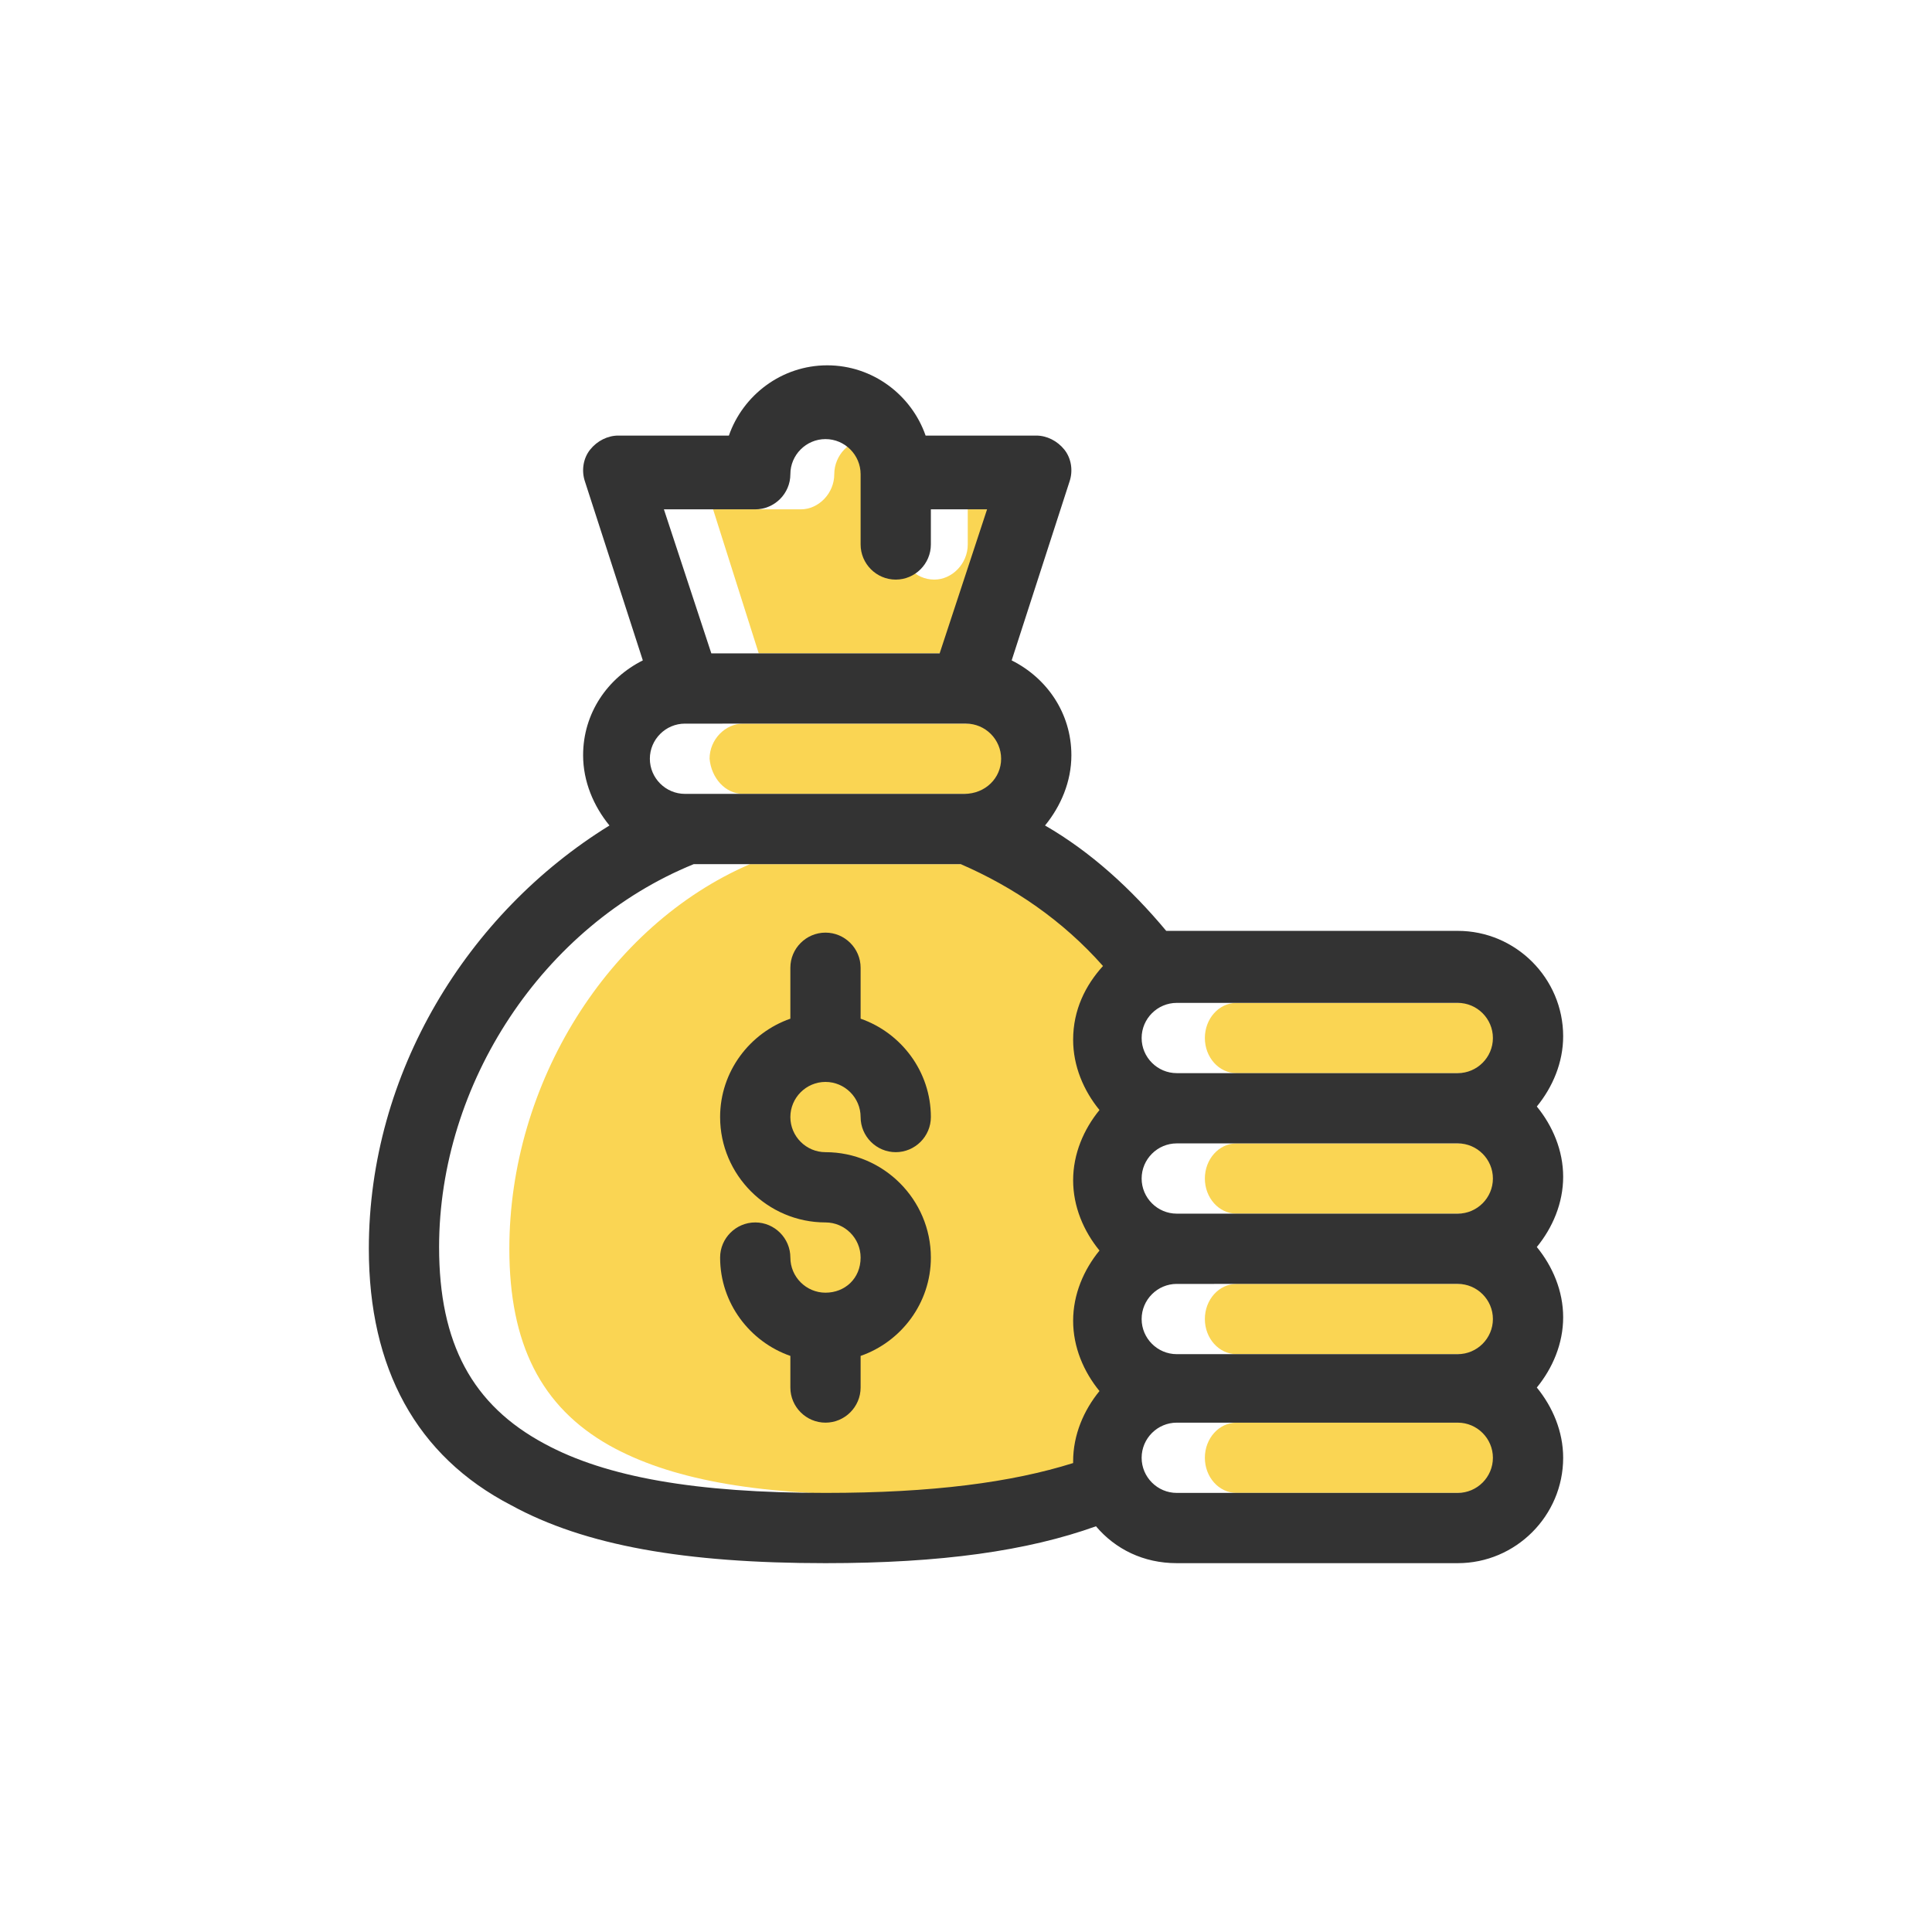
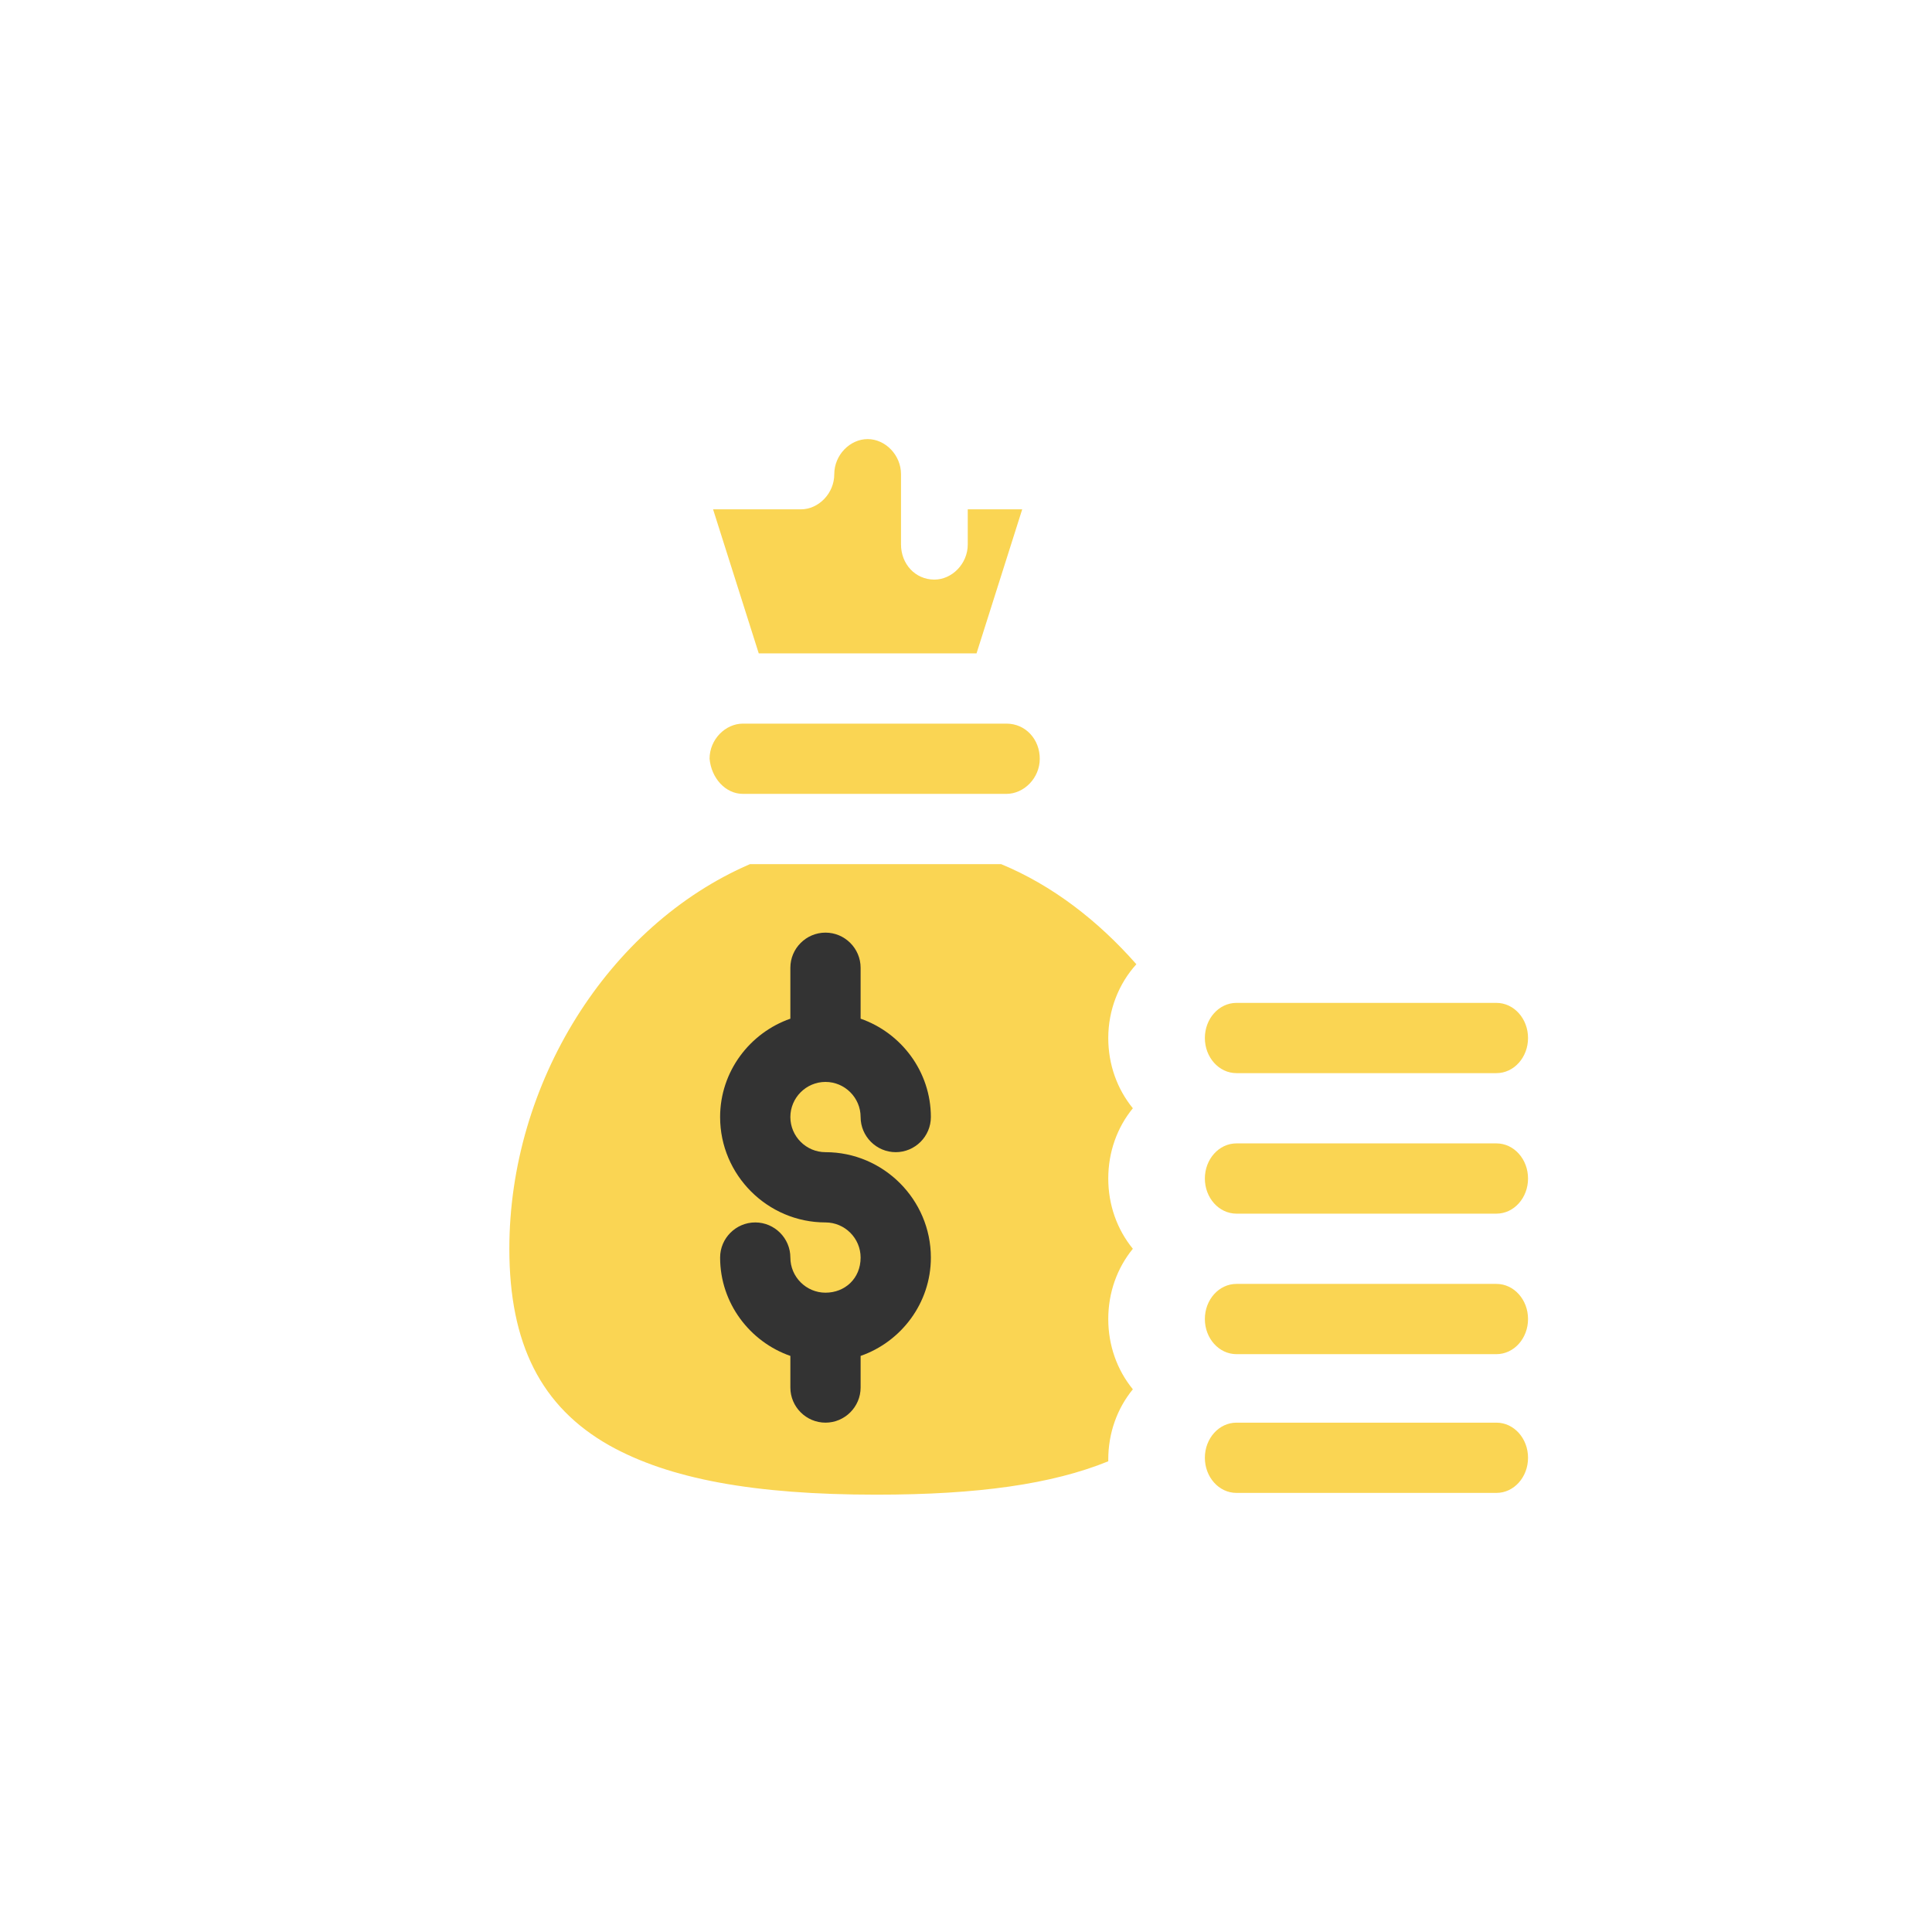
<svg xmlns="http://www.w3.org/2000/svg" version="1.1" id="圖層_1" x="0px" y="0px" viewBox="0 0 110 110" style="enable-background:new 0 0 110 110;" xml:space="preserve">
  <style type="text/css">
	.st0{fill:none;}
	.st1{fill:#FAD553;}
	.st2{fill:#333333;}
	.st3{fill:none;stroke:#333333;stroke-width:5;stroke-miterlimit:10;}
	.st4{fill-rule:evenodd;clip-rule:evenodd;fill:#333333;}
</style>
  <g>
    <rect class="st0" width="110" height="110" />
    <path class="st1" d="M57,49.2H42.7C34.6,52.7,29,61.7,29,71.1c0,5.4,1.8,9,5.7,11.2c3.4,1.9,8.2,2.8,15.2,2.8   c5.8,0,10-0.6,13.2-1.9c0,0,0-0.1,0-0.1c0-1.5,0.5-2.9,1.4-4c-0.9-1.1-1.4-2.5-1.4-4c0-1.5,0.5-2.9,1.4-4c-0.9-1.1-1.4-2.5-1.4-4   c0-1.5,0.5-2.9,1.4-4c-0.9-1.1-1.4-2.5-1.4-4c0-1.6,0.6-3.1,1.6-4.2C62.5,52.4,59.9,50.4,57,49.2z M55.6,37.2l2.6-8.2h-3.1v2   c0,1.1-0.9,2-1.9,2c-1.1,0-1.9-0.9-1.9-2v-4c0-1.1-0.9-2-1.9-2s-1.9,0.9-1.9,2c0,1.1-0.9,2-1.9,2h-5l2.6,8.2H55.6z M85.2,73.1H70.4   c-1,0-1.8,0.9-1.8,2s0.8,2,1.8,2h14.8c1,0,1.8-0.9,1.8-2S86.2,73.1,85.2,73.1z M42.3,45.2L42.3,45.2C42.4,45.2,42.4,45.2,42.3,45.2   h15c0,0,0,0,0,0h0c1,0,1.9-0.9,1.9-2c0-1.1-0.8-2-1.9-2h0c0,0,0,0,0,0h-15c0,0,0,0,0,0h0c-1,0-1.9,0.9-1.9,2   C40.5,44.3,41.3,45.2,42.3,45.2z M85.2,81H70.4c-1,0-1.8,0.9-1.8,2s0.8,2,1.8,2h14.8c1,0,1.8-0.9,1.8-2S86.2,81,85.2,81z    M85.2,65.1H70.4c-1,0-1.8,0.9-1.8,2s0.8,2,1.8,2h14.8c1,0,1.8-0.9,1.8-2S86.2,65.1,85.2,65.1z M70.4,61.1h14.8c1,0,1.8-0.9,1.8-2   s-0.8-2-1.8-2H70.4c-1,0-1.8,0.9-1.8,2S69.4,61.1,70.4,61.1z" />
    <g>
      <path class="st2" d="M47,73.6c-1.1,0-2-0.9-2-2c0-1.1-0.9-2-2-2s-2,0.9-2,2c0,2.6,1.7,4.8,4,5.6V79c0,1.1,0.9,2,2,2s2-0.9,2-2    v-1.8c2.3-0.8,4-3,4-5.6c0-3.3-2.7-6-6-6c-1.1,0-2-0.9-2-2c0-1.1,0.9-2,2-2s2,0.9,2,2c0,1.1,0.9,2,2,2s2-0.9,2-2    c0-2.6-1.7-4.8-4-5.6v-2.9c0-1.1-0.9-2-2-2s-2,0.9-2,2V58c-2.3,0.8-4,3-4,5.6c0,3.3,2.7,6,6,6c1.1,0,2,0.9,2,2    C49,72.8,48.1,73.6,47,73.6z" />
-       <path class="st2" d="M29.1,85.7C33.3,88,39,89,47,89c6.6,0,11.5-0.7,15.4-2.1c1.1,1.3,2.7,2.1,4.6,2.1H83c3.3,0,6-2.7,6-6    c0-1.5-0.6-2.9-1.5-4c0.9-1.1,1.5-2.5,1.5-4s-0.6-2.9-1.5-4c0.9-1.1,1.5-2.5,1.5-4s-0.6-2.9-1.5-4c0.9-1.1,1.5-2.5,1.5-4    c0-3.3-2.7-6-6-6H67c-0.2,0-0.4,0-0.6,0c-2-2.4-4.3-4.5-6.9-6c0.9-1.1,1.5-2.5,1.5-4c0-2.4-1.4-4.4-3.4-5.4l3.3-10.2    c0.2-0.6,0.1-1.3-0.3-1.8c-0.4-0.5-1-0.8-1.6-0.8h-6.3c-0.8-2.3-3-4-5.6-4c-2.6,0-4.8,1.7-5.6,4h-6.3c-0.6,0-1.2,0.3-1.6,0.8    c-0.4,0.5-0.5,1.2-0.3,1.8l3.3,10.2c-2,1-3.4,3-3.4,5.4c0,1.5,0.6,2.9,1.5,4C26.6,52,21,61.1,21,71.1C21,77.9,23.7,82.9,29.1,85.7    z M85,67.1c0,1.1-0.9,2-2,2H67c-1.1,0-2-0.9-2-2s0.9-2,2-2H83C84.1,65.1,85,66,85,67.1z M85,75.1c0,1.1-0.9,2-2,2H67    c-1.1,0-2-0.9-2-2s0.9-2,2-2H83C84.1,73.1,85,74,85,75.1z M83,85H67c-1.1,0-2-0.9-2-2s0.9-2,2-2H83c1.1,0,2,0.9,2,2S84.1,85,83,85    z M85,59.1c0,1.1-0.9,2-2,2H67c-1.1,0-2-0.9-2-2s0.9-2,2-2H83C84.1,57.1,85,58,85,59.1z M54.9,45.2H39.1c0,0,0,0-0.1,0h0    c-1.1,0-2-0.9-2-2c0-1.1,0.9-2,2-2h0c0,0,0,0,0,0H55c0,0,0,0,0,0h0c1.1,0,2,0.9,2,2C57,44.3,56.1,45.2,54.9,45.2L54.9,45.2    C55,45.2,55,45.2,54.9,45.2z M43,29c1.1,0,2-0.9,2-2c0-1.1,0.9-2,2-2s2,0.9,2,2v4c0,1.1,0.9,2,2,2s2-0.9,2-2v-2h3.2l-2.7,8.2h-13    L37.8,29H43z M39.5,49.2h15.2c3,1.3,5.8,3.2,8.1,5.8c-1,1.1-1.7,2.5-1.7,4.2c0,1.5,0.6,2.9,1.5,4c-0.9,1.1-1.5,2.5-1.5,4    s0.6,2.9,1.5,4c-0.9,1.1-1.5,2.5-1.5,4s0.6,2.9,1.5,4c-0.9,1.1-1.5,2.5-1.5,4c0,0,0,0.1,0,0.1C57.6,84.4,53.1,85,47,85    c-7.4,0-12.5-0.9-16-2.8c-4.1-2.2-6-5.7-6-11.2C25,61.7,30.9,52.7,39.5,49.2z" />
    </g>
  </g>
</svg>